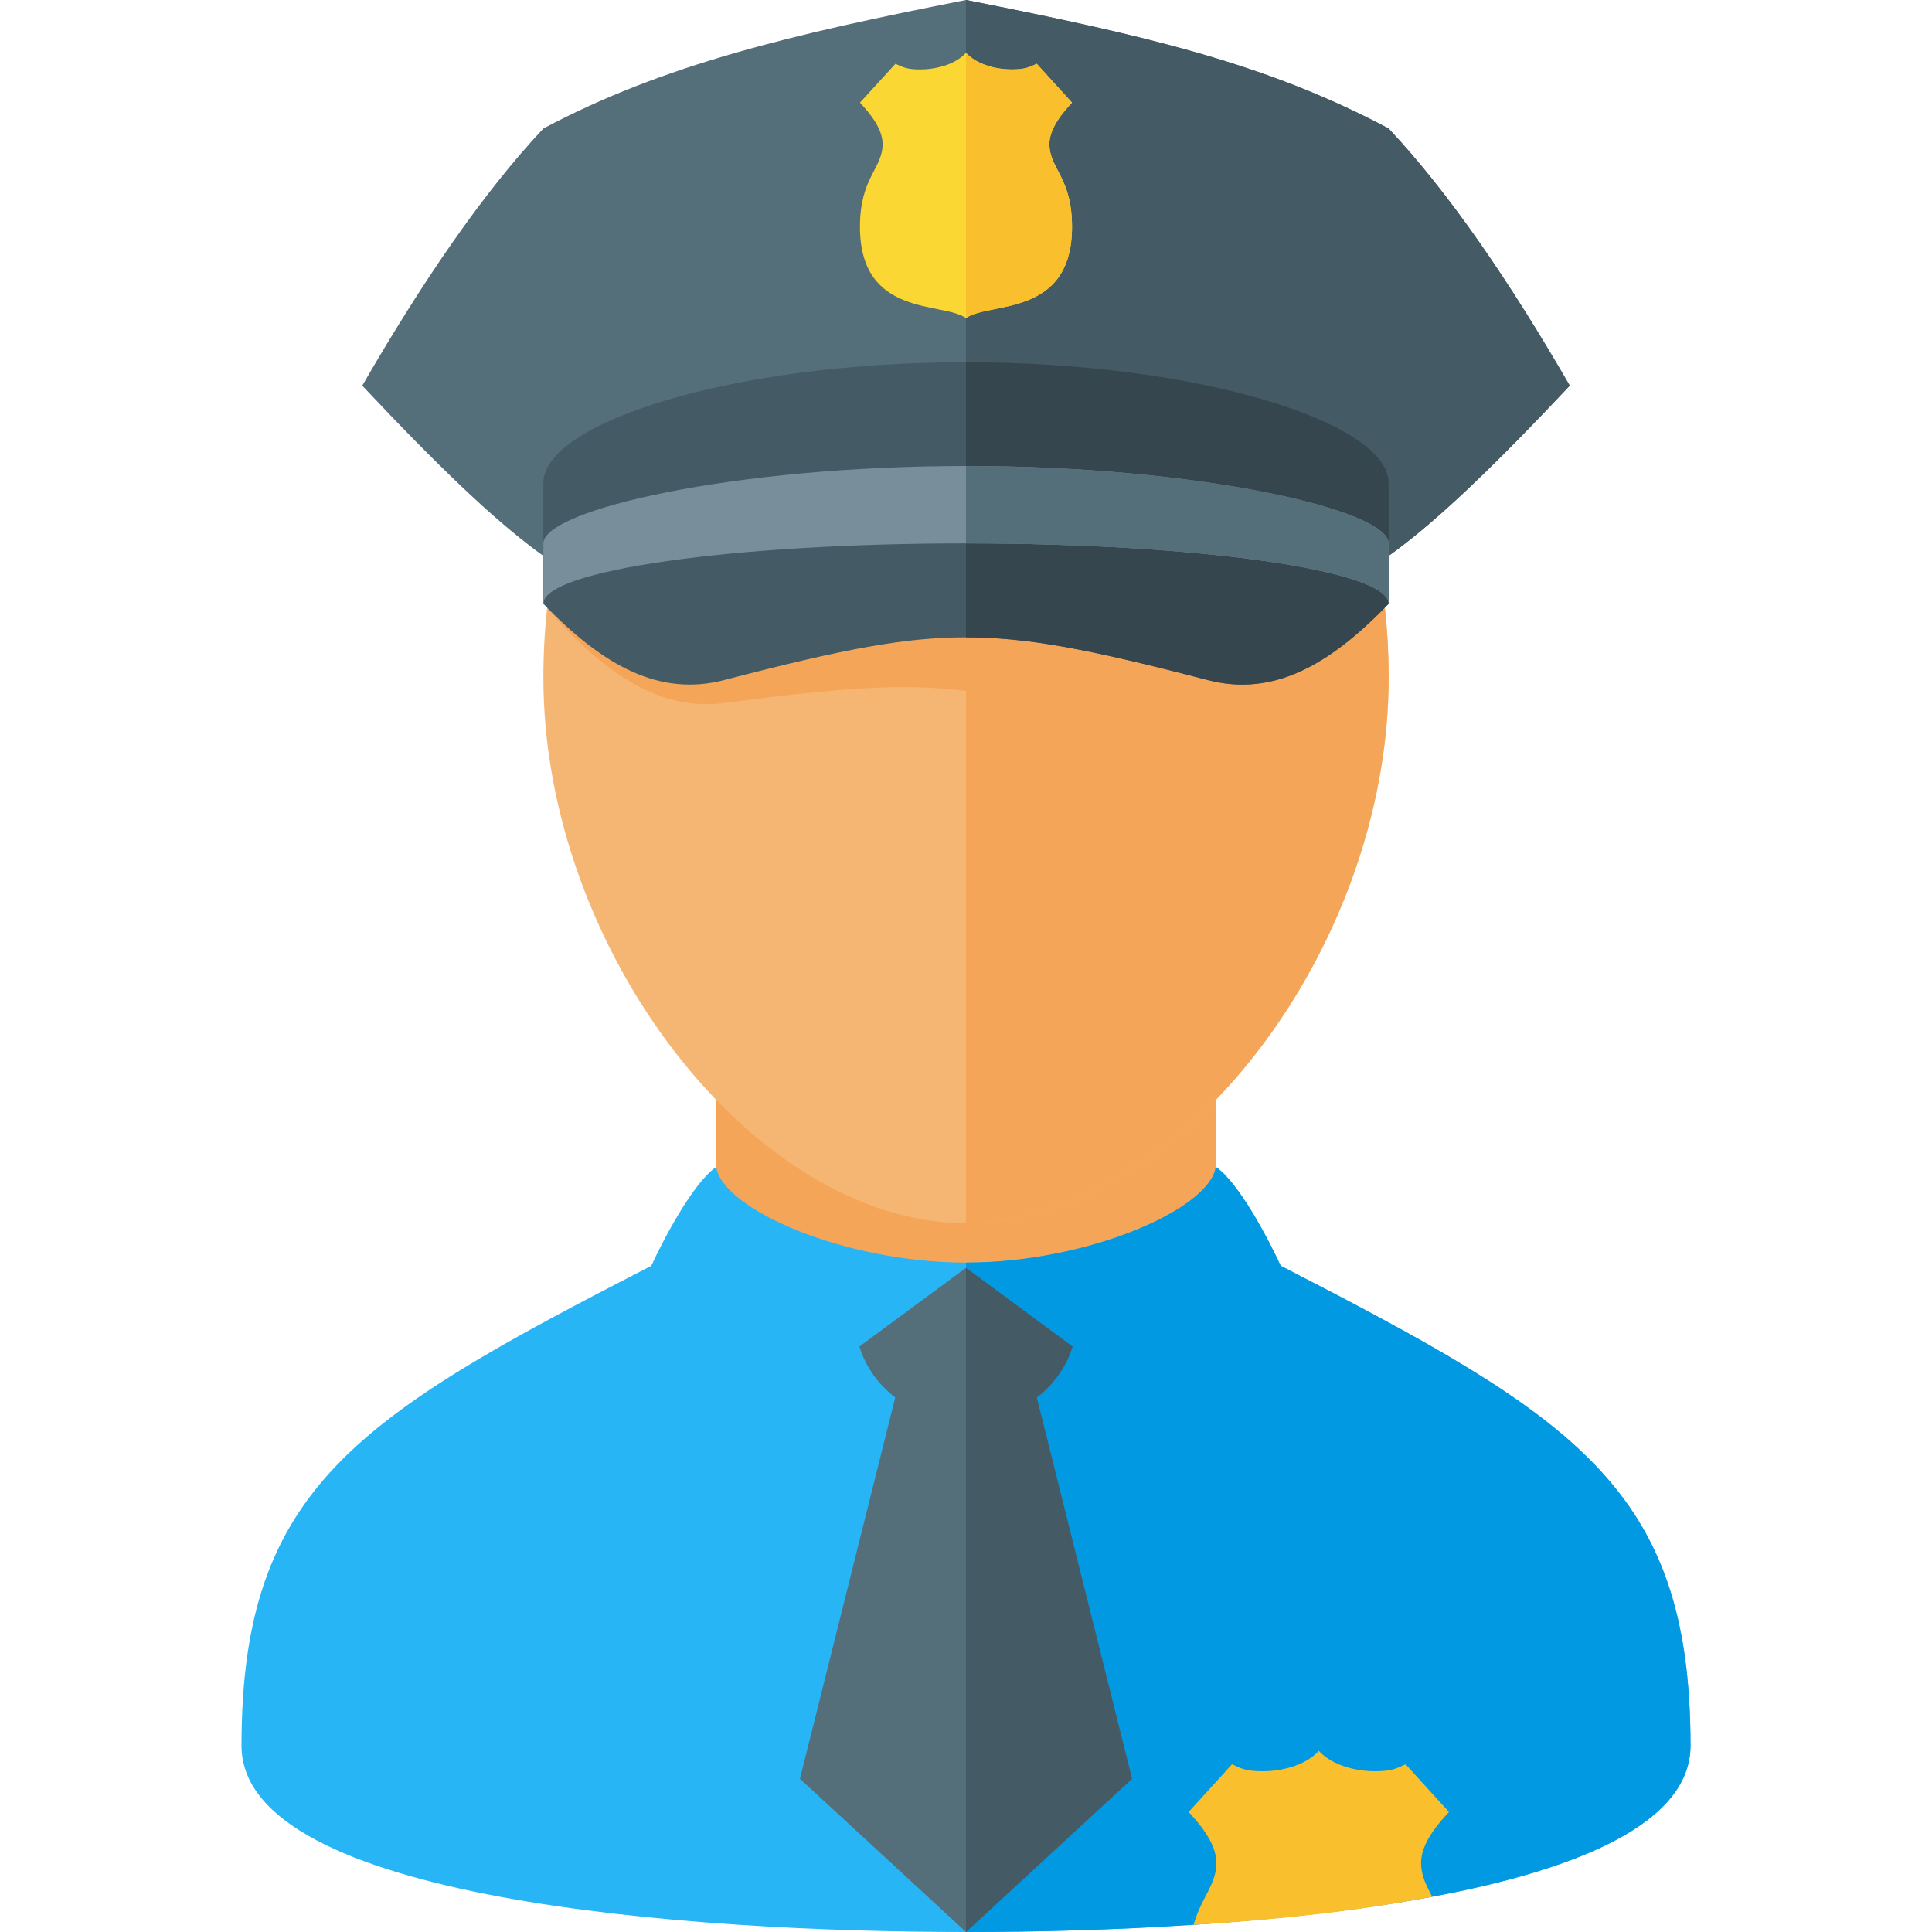
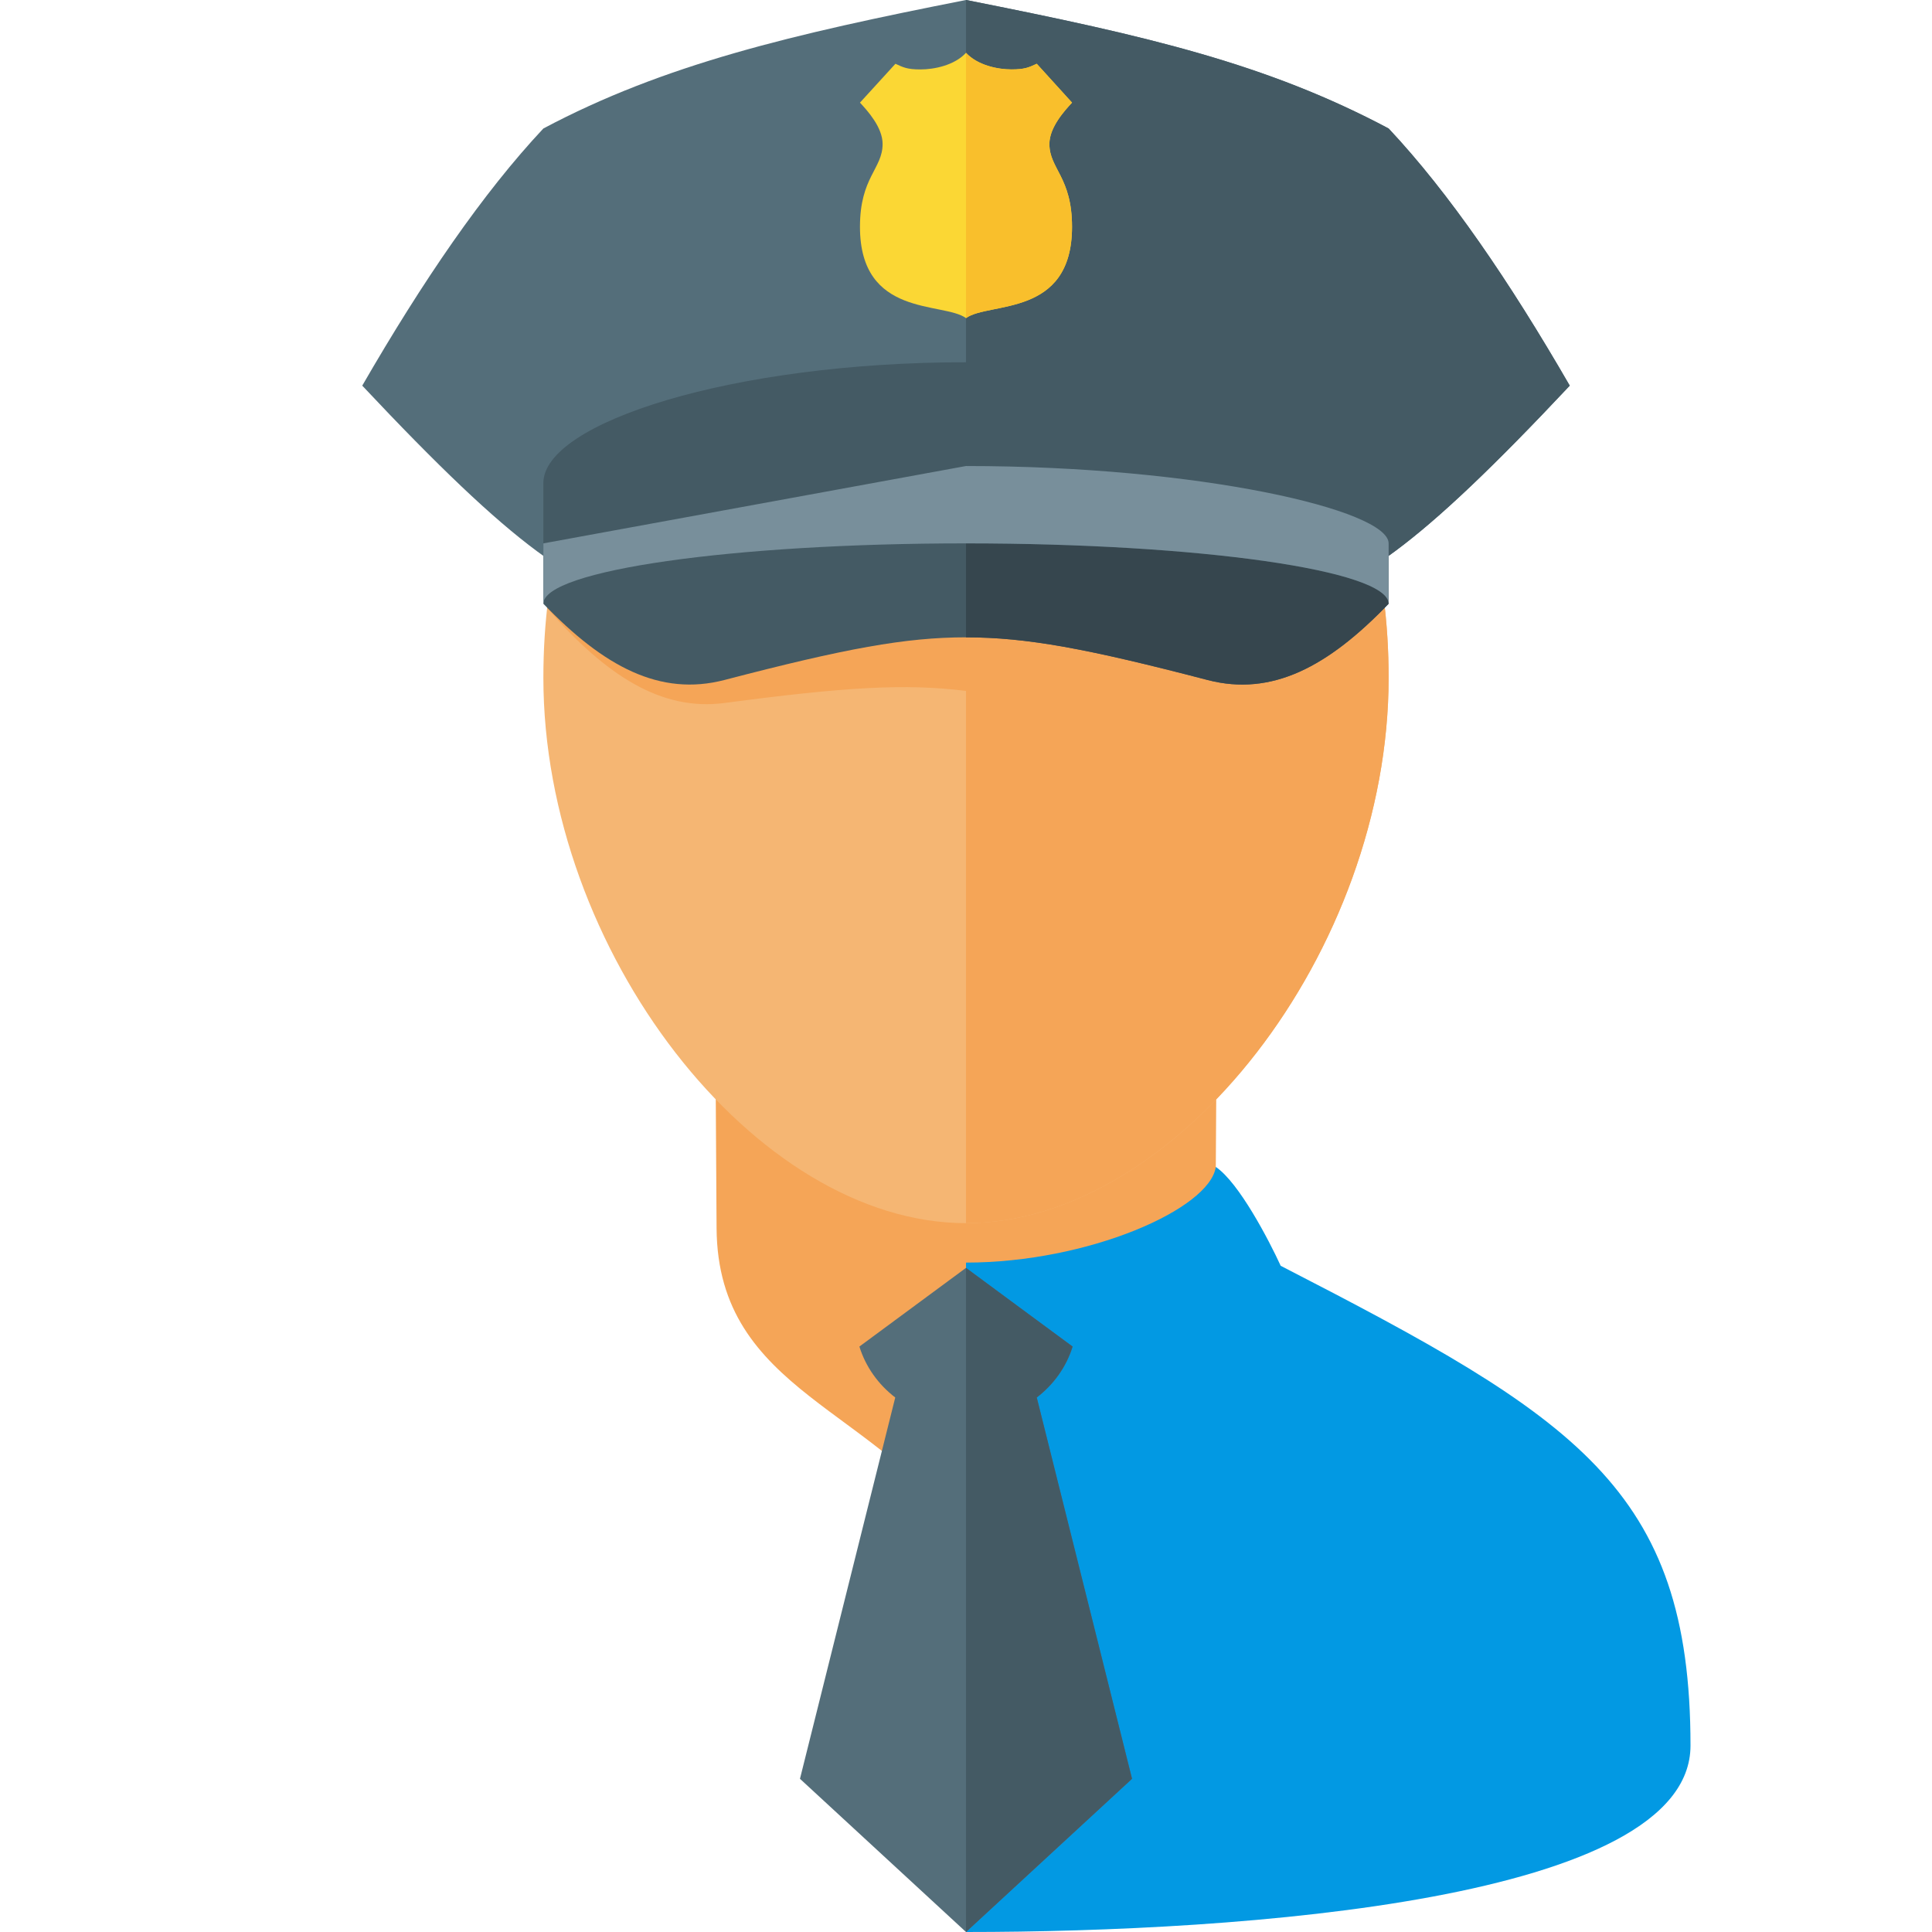
<svg xmlns="http://www.w3.org/2000/svg" version="1.1" viewBox="0 0 512 512">
  <g>
    <path d="M189.9,325.5l-0.25,-40.4l132.7,0l-0.25,40.4c-0.4,54.2 -43.6,45.75 -66.1,82.4c-22.75,-34.95 -65.8,-38.55 -66.1,-82.4z" fill="#f5a557" />
    <path d="M256,64c84,0 112,57.8 112,115.6c0,72.25 -56,144.55 -112,144.55c-56,0 -112,-72.3 -112,-144.55c0,-57.8 28,-115.6 112,-115.6z" fill="#f5b673" />
    <path d="M256,64c84,0 112,57.8 112,115.6c0,72.25 -56,144.55 -112,144.55l0,-141.05c-16,-2 -32,-1.05 -64,3.2c-16.7,2.2 -31.4,-7.2 -47,-25.15c5.65,-51.05 36,-97.15 111,-97.15z" fill="#f5a557" />
-     <path d="M256,512c-73.35,0 -192,-8.45 -192,-49.4c0,-68.25 30.65,-87.05 108.6,-127.15c3.15,-6.85 11,-21.9 17.2,-26.2c1.6,11.15 33.8,25.35 66.2,25.35c32.4,0 64.6,-14.2 66.2,-25.35c6.15,4.15 14.1,19.45 17.2,26.2c77.95,40.1 108.6,58.9 108.6,127.15c0,40.95 -118.65,49.4 -192,49.4z" fill="#28b5f5" />
    <path d="M256,512c73.35,0 192,-8.45 192,-49.4c0,-68.25 -30.65,-87.05 -108.6,-127.15c-3.1,-6.75 -11.05,-22.05 -17.2,-26.2c-1.6,11.15 -33.8,25.35 -66.2,25.35z" fill="#0299e3" />
    <path d="M256,512l-44,-40.6l25.25,-101.05c-4.5,-3.45 -7.85,-8.15 -9.5,-13.5l28.25,-20.85l17.1,12.65l11.15,8.2c-1.65,5.35 -5,10.05 -9.5,13.5l25.25,101.05z" fill="#546e7a" />
    <path d="M284.25,356.85c-1.65,5.35 -5,10.05 -9.5,13.5l25.25,101.05l-44,40.6l0,-176z" fill="#445a64" />
    <path d="M256,0c48.65,9.6 80,17.05 112,34.05c16,17.05 32,40.45 48,68.15c-80,85.15 -71.65,51.05 -160,51.05c-88.35,0 -80,34.1 -160,-51.05c16,-27.7 32,-51.1 48,-68.15c32,-17 66,-25 112,-34.05z" fill="#546e7a" />
    <path d="M256,0c48.65,9.6 80,17.05 112,34.05c16,17.05 32,40.45 48,68.15c-80,85.15 -71.65,51.05 -160,51.05z" fill="#445a64" />
    <path d="M144,160c0,-12.35 60.45,-16.1 112,-16.1c51.55,0 112,3.75 112,16.1c-16,16.65 -30.9,24.65 -48,20.2c-32,-8.35 -48,-11.3 -64,-11.3c-16,0 -32,2.95 -64,11.3c-17.1,4.45 -32,-3.55 -48,-20.2z" fill="#445a64" />
    <path d="M256,143.9c51.55,0 112,3.75 112,16.1c-16,16.65 -30.9,24.65 -48,20.2c-32,-8.35 -48,-11.3 -64,-11.3z" fill="#36464e" />
    <path d="M256,96c61.85,0 112,16 112,32l0,32l0,0l0,0c0,-8.85 -50.15,-16 -112,-16c-61.85,0 -112,7.15 -112,16l0,-32c0,-16 50.15,-32 112,-32z" fill="#445a64" />
-     <path d="M256,96c61.85,0 112,16 112,32l0,32l0,0l0,0c0,-8.85 -50.15,-16 -112,-16z" fill="#36464e" />
-     <path d="M256,123.5c61.85,0 112,11.65 112,20.5c0,5.35 0,10.65 0,16c0,-8.85 -50.15,-16 -112,-16c-61.85,0 -112,7.15 -112,16l0,-16c0,-8.85 50.15,-20.5 112,-20.5z" fill="#788f9b" />
-     <path d="M256,123.5c61.85,0 112,11.65 112,20.5l0,16c0,-8.85 -50.15,-16 -112,-16z" fill="#546e7a" />
+     <path d="M256,123.5c61.85,0 112,11.65 112,20.5c0,5.35 0,10.65 0,16c0,-8.85 -50.15,-16 -112,-16c-61.85,0 -112,7.15 -112,16l0,-16z" fill="#788f9b" />
    <path d="M256,84.3c-6.05,-4.4 -28.1,-0.05 -28.1,-24.2c0,-13.15 6,-15.35 6,-21.95c0,-4.4 -4,-8.8 -6,-10.95l9.4,-10.3c2.05,0.95 3.1,1.5 6.65,1.5c3.55,0 8.95,-1.05 12.05,-4.4c3.1,3.35 8.5,4.4 12.05,4.4c3.55,0 4.65,-0.55 6.7,-1.5l9.35,10.3c-2,2.15 -6,6.55 -6,10.95c0,6.6 6,8.8 6,21.95c0,24.15 -22.05,19.8 -28.1,24.2z" fill="#fbd734" />
    <path d="M256,84.3l0,-70.3c3.1,3.35 8.5,4.4 12.05,4.4c3.55,0 4.65,-0.55 6.7,-1.5l9.35,10.3c-2,2.15 -6,6.55 -6,10.95c0,6.6 6,8.8 6,21.95c0,24.15 -22.05,19.8 -28.1,24.2z" fill="#f9bf2c" />
-     <path d="M316.3,510.1c2.15,-7.5 6.05,-10.55 6.05,-16.45c0,-5.4 -4.9,-10.8 -7.35,-13.45l11.5,-12.65c2.5,1.2 3.85,1.85 8.2,1.85c4.35,0 11,-1.25 14.8,-5.4c3.8,4.15 10.45,5.4 14.8,5.4c4.35,0 5.7,-0.65 8.2,-1.85l11.5,12.65c-2.45,2.65 -7.4,8.05 -7.4,13.45c0,3.5 1.4,6 2.95,9c-19.6,3.8 -41.55,6.15 -63.25,7.45z" fill="#f9bf2c" />
  </g>
</svg>